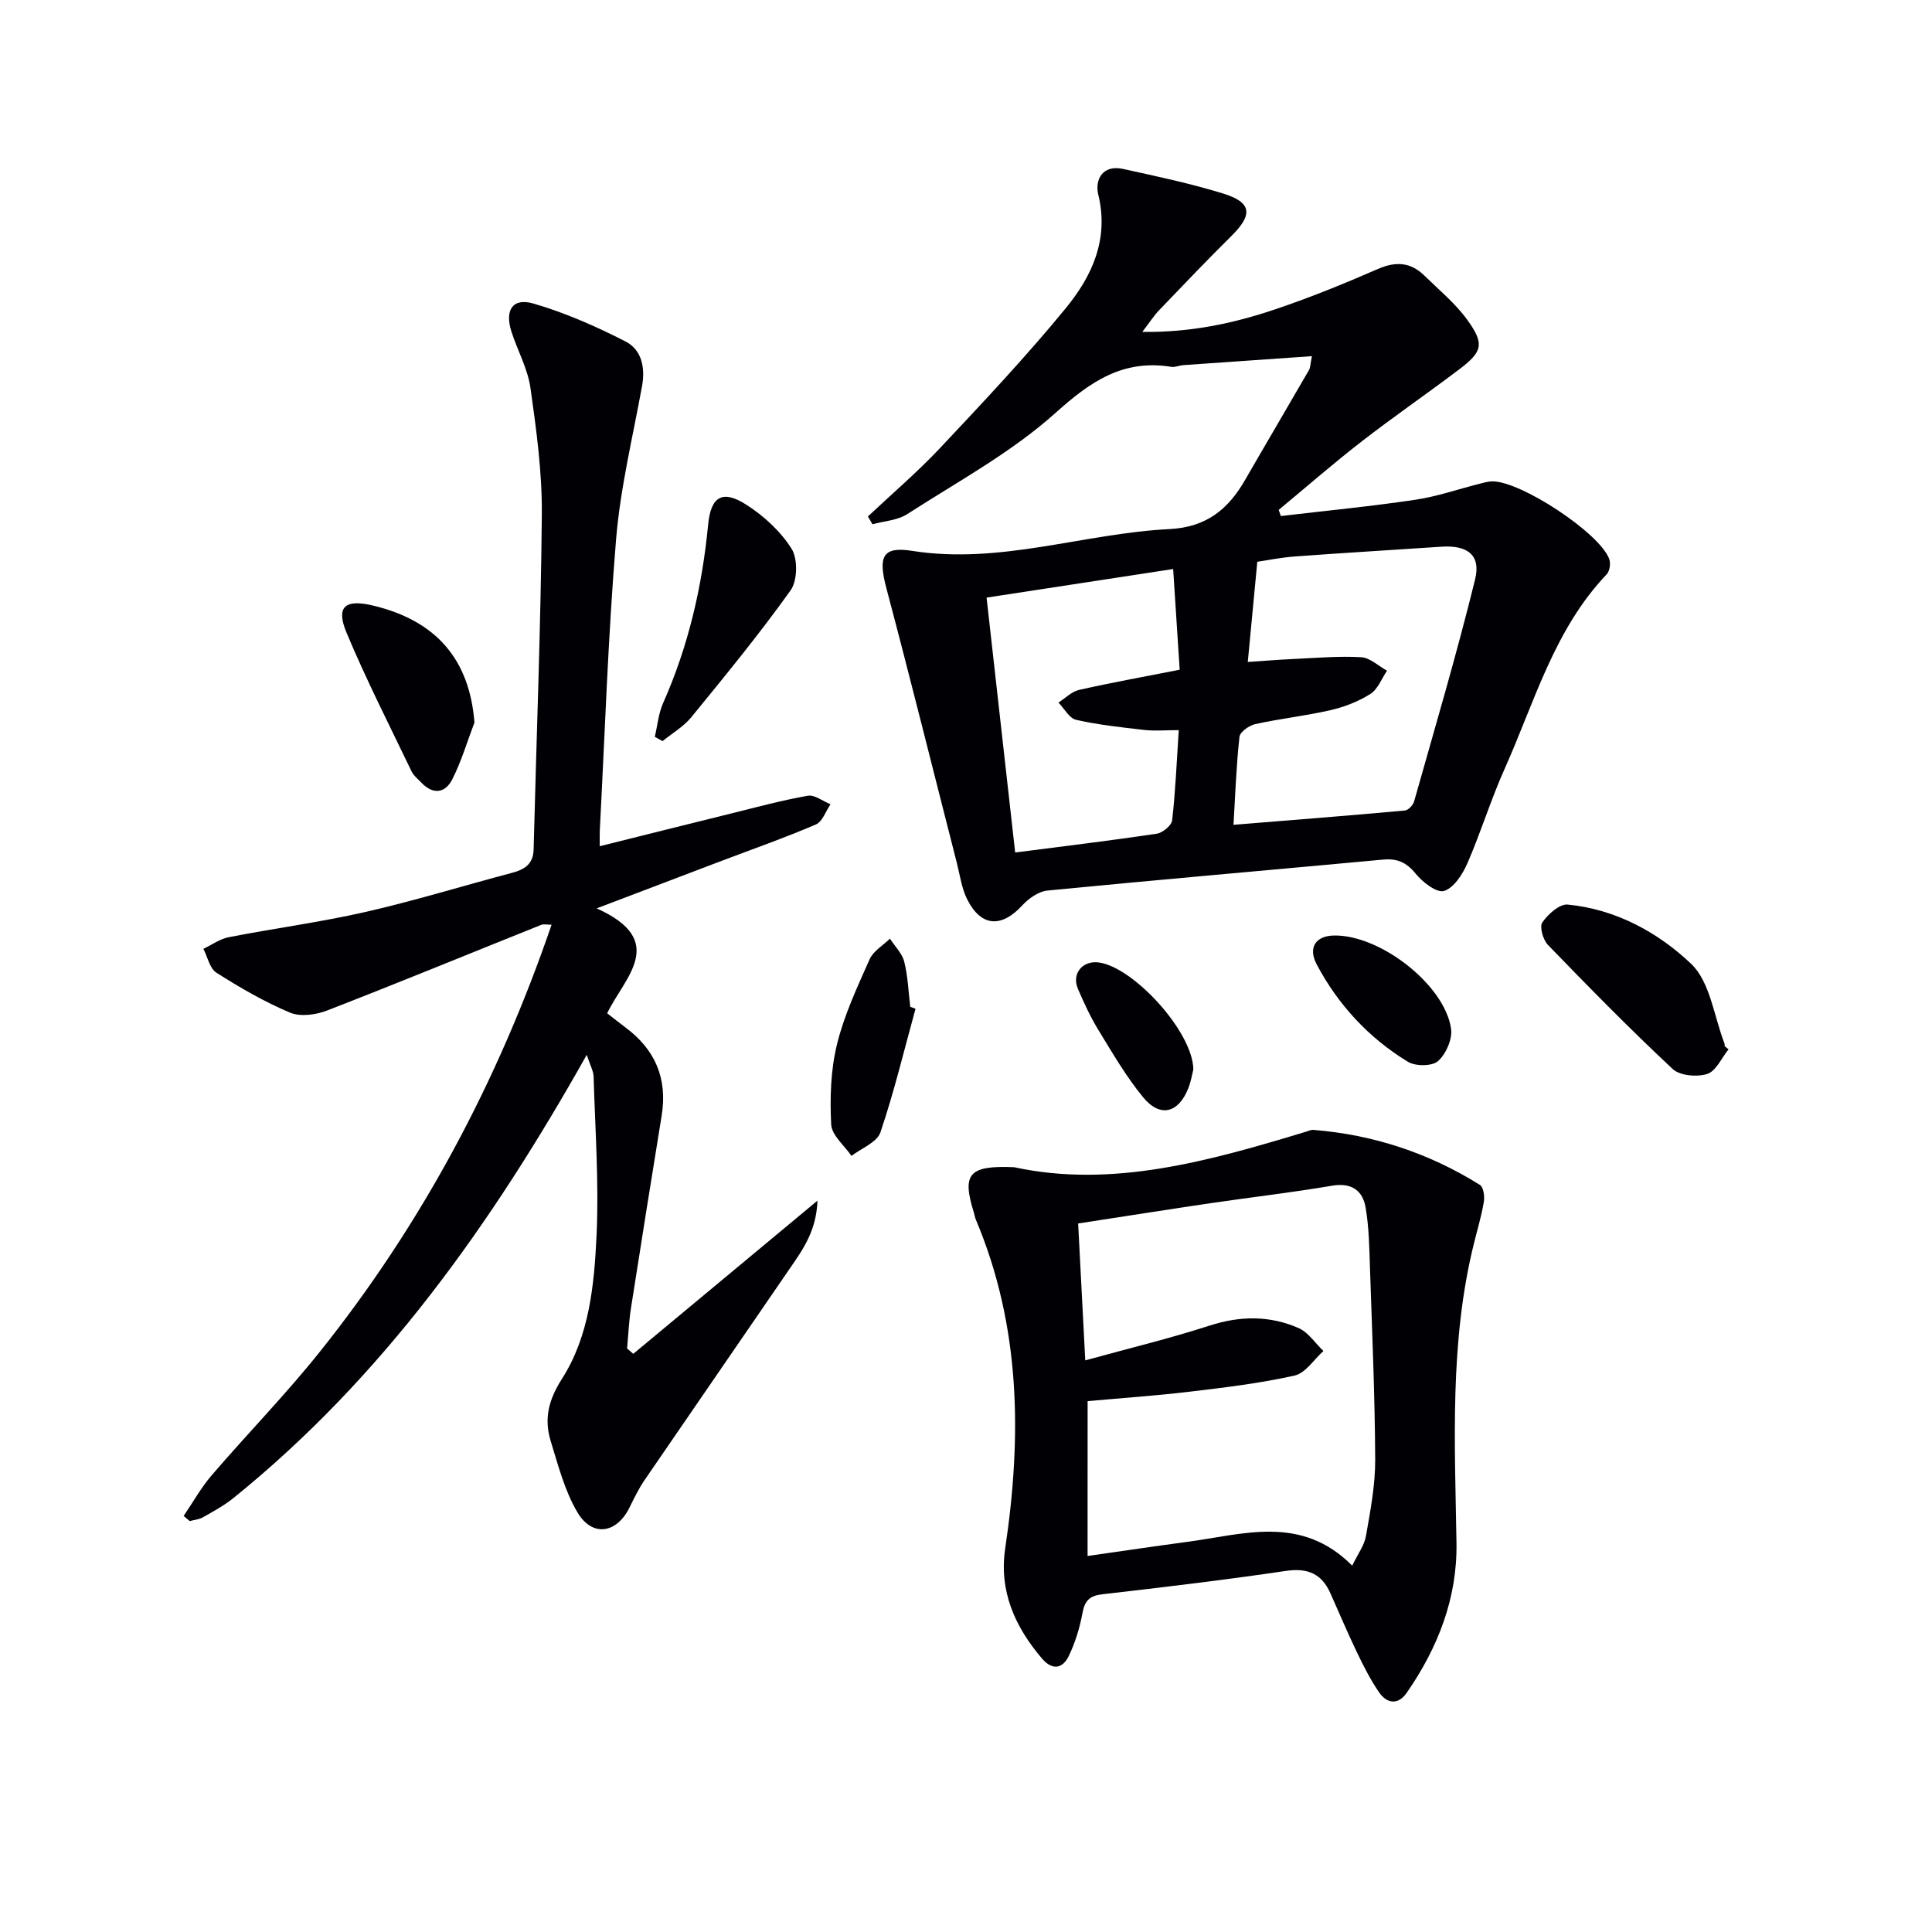
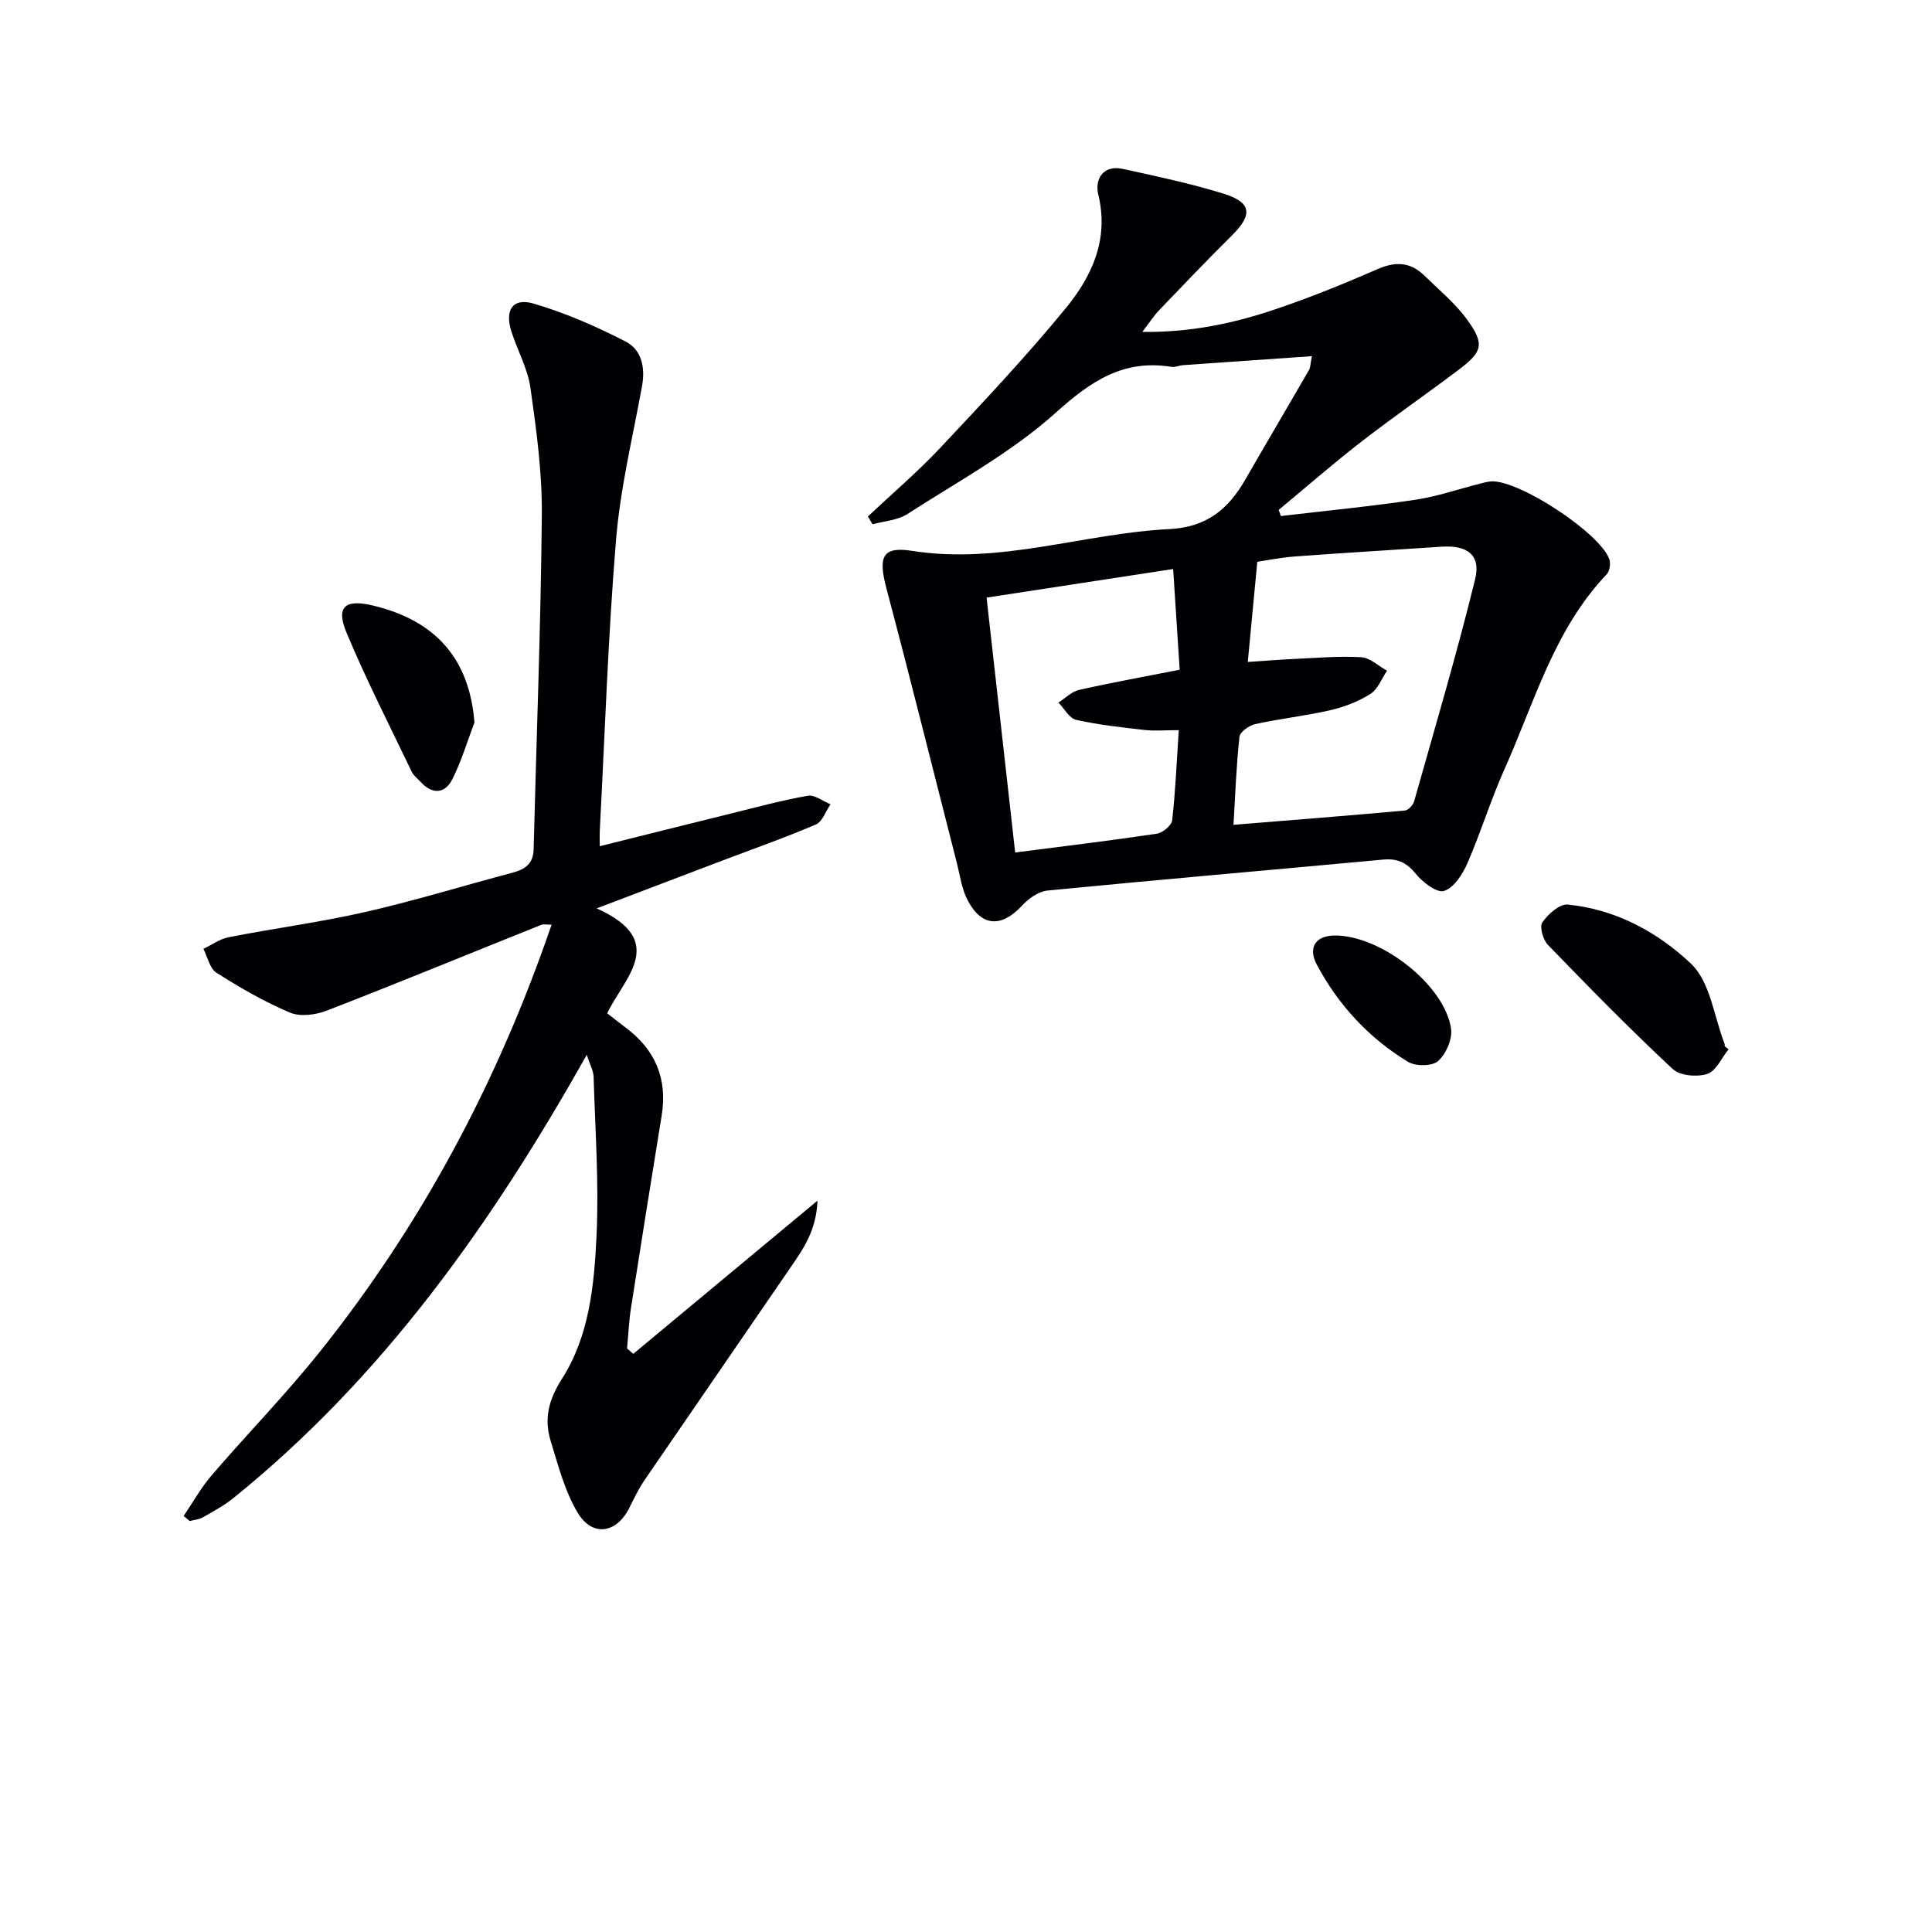
<svg xmlns="http://www.w3.org/2000/svg" enable-background="new 0 0 400 400" viewBox="0 0 400 400">
  <g fill="#010105">
    <path d="m271.62 73.74c-9.22.64-17.94 1.24-26.66 1.86-.82.06-1.68.48-2.45.35-9.91-1.6-16.64 2.94-23.91 9.48-9.16 8.24-20.32 14.28-30.78 21.02-2.01 1.29-4.77 1.43-7.18 2.09-.32-.54-.63-1.07-.95-1.61 5-4.71 10.26-9.19 14.96-14.19 8.87-9.44 17.78-18.9 25.99-28.91 5.43-6.62 9.01-14.27 6.74-23.57-.73-3.01.88-6.21 5.1-5.29 6.95 1.52 13.94 3 20.73 5.09 5.98 1.84 6.22 4.36 1.76 8.78-5.08 5.03-10.02 10.2-14.96 15.36-1.09 1.14-1.96 2.5-3.51 4.52 10.12.12 18.95-1.79 27.52-4.68 7.23-2.43 14.32-5.33 21.31-8.37 3.68-1.6 6.73-1.38 9.54 1.36 3.07 3 6.47 5.79 8.95 9.24 3.59 4.98 3.13 6.55-1.82 10.29-6.63 5.01-13.49 9.73-20.06 14.82-5.87 4.55-11.48 9.45-17.2 14.19.15.42.3.85.45 1.27 9.26-1.09 18.55-1.99 27.77-3.36 4.55-.67 8.98-2.22 13.46-3.35.8-.2 1.62-.44 2.44-.47 5.85-.17 22.42 10.71 24.33 16.12.31.89.08 2.46-.53 3.11-10.92 11.46-14.97 26.53-21.2 40.42-2.84 6.35-4.88 13.06-7.66 19.44-.99 2.27-2.79 5.07-4.82 5.71-1.49.47-4.45-1.81-5.88-3.57-1.9-2.35-3.83-3.19-6.74-2.92-23.16 2.15-46.34 4.15-69.49 6.41-1.84.18-3.89 1.63-5.22 3.07-4.29 4.66-8.48 4.47-11.36-1.16-1.18-2.3-1.53-5.04-2.18-7.6-4.85-18.95-9.56-37.94-14.58-56.85-1.74-6.55-.9-8.77 5.32-7.79 18.22 2.88 35.5-3.62 53.29-4.51 7.66-.39 12.16-4.12 15.65-10.19 4.38-7.6 8.84-15.15 13.23-22.75.29-.5.26-1.21.6-2.86zm-16.24 97.03c12.11-.98 23.8-1.9 35.48-2.96.71-.06 1.7-1.12 1.92-1.9 4.32-15.28 8.83-30.52 12.62-45.94 1.25-5.07-1.6-7.14-6.97-6.78-10.1.68-20.21 1.27-30.31 2.02-3.05.23-6.07.85-7.81 1.1-.69 7.24-1.3 13.67-1.97 20.74 3.37-.22 6.47-.48 9.57-.62 4.64-.21 9.3-.63 13.92-.36 1.83.11 3.56 1.82 5.34 2.79-1.12 1.64-1.9 3.83-3.44 4.81-2.47 1.56-5.36 2.69-8.22 3.35-5.16 1.19-10.46 1.76-15.63 2.9-1.26.28-3.14 1.61-3.26 2.62-.65 5.89-.86 11.82-1.24 18.23zm-11.33-19.6c-2.87 0-5.02.2-7.12-.04-4.74-.54-9.5-1.05-14.14-2.1-1.41-.32-2.44-2.33-3.65-3.57 1.41-.9 2.72-2.27 4.26-2.62 6.73-1.52 13.53-2.74 20.84-4.18-.46-7.08-.88-13.64-1.35-20.85-13.21 2.02-25.74 3.95-38.63 5.92 2 17.82 3.95 35.21 5.92 52.77 10.25-1.32 19.8-2.47 29.31-3.89 1.22-.18 3.07-1.7 3.19-2.77.68-5.9.92-11.87 1.37-18.67z" />
    <path d="m38.02 313.86c1.92-2.81 3.59-5.83 5.79-8.4 7.37-8.58 15.3-16.7 22.36-25.53 21.16-26.47 36.88-55.95 48.03-88.48-1.01 0-1.65-.17-2.14.03-14.78 5.92-29.5 11.98-44.35 17.74-2.31.9-5.53 1.33-7.67.43-5.31-2.23-10.36-5.17-15.23-8.26-1.39-.88-1.83-3.25-2.7-4.94 1.74-.83 3.4-2.05 5.23-2.41 9.43-1.84 18.98-3.1 28.33-5.23 10.18-2.32 20.17-5.41 30.27-8.08 2.62-.69 4.46-1.78 4.54-4.85.58-23.09 1.49-46.18 1.7-69.27.08-8.75-1.12-17.57-2.35-26.26-.56-4-2.68-7.76-3.94-11.68-1.43-4.47.24-7.08 4.57-5.82 6.57 1.91 12.96 4.73 19.07 7.86 3.3 1.69 4.1 5.37 3.4 9.21-1.92 10.58-4.5 21.11-5.38 31.78-1.66 20.03-2.31 40.15-3.37 60.23-.04.82-.01 1.64-.01 3.27 9.34-2.33 18.24-4.57 27.14-6.76 5.3-1.31 10.57-2.75 15.94-3.69 1.42-.25 3.12 1.14 4.7 1.77-.99 1.43-1.67 3.59-3.02 4.17-6.4 2.75-12.98 5.06-19.5 7.53-8.17 3.1-16.33 6.21-25.9 9.85 15 6.74 5.69 14.37 2.18 21.72 1.41 1.1 2.56 2.02 3.74 2.9 6.19 4.58 8.79 10.61 7.54 18.28-2.15 13.27-4.28 26.54-6.35 39.83-.43 2.77-.55 5.59-.81 8.38.43.37.85.74 1.28 1.12 12.37-10.29 24.75-20.58 38.14-31.72-.23 6.25-3 10.07-5.61 13.88-10.04 14.68-20.16 29.31-30.2 43.99-1.21 1.78-2.16 3.75-3.12 5.69-2.65 5.37-7.7 6.16-10.77.97-2.64-4.45-3.98-9.72-5.53-14.74-1.41-4.58-.47-8.53 2.32-12.89 5.69-8.89 6.69-19.46 7.17-29.71.51-10.92-.29-21.91-.61-32.86-.04-1.19-.72-2.37-1.42-4.52-19.73 35.1-42.26 66.83-73.17 91.78-1.92 1.55-4.15 2.75-6.31 3.98-.79.45-1.8.52-2.72.77-.43-.37-.84-.72-1.26-1.06z" />
-     <path d="m209.98 241.66c20.31 4.4 40.41-1.29 60.47-7.37.48-.14.98-.4 1.44-.36 12.43.99 23.95 4.79 34.51 11.39.74.46 1 2.36.82 3.48-.49 2.93-1.36 5.8-2.07 8.69-5.06 20.44-3.93 41.21-3.6 61.98.18 11.41-3.85 21.71-10.32 31.03-1.79 2.57-4.11 2.21-5.72-.14-1.77-2.58-3.2-5.42-4.56-8.24-1.94-4.04-3.68-8.17-5.51-12.26-1.81-4.05-4.7-5.28-9.2-4.62-12.64 1.87-25.33 3.38-38.03 4.84-2.67.31-3.63 1.35-4.1 3.91-.57 3.05-1.5 6.12-2.85 8.9-1.26 2.6-3.4 2.98-5.51.51-5.63-6.59-8.95-13.99-7.63-22.84 3.45-23.17 3.22-45.99-6.07-68.02-.19-.46-.27-.96-.41-1.44-2.51-8.05-1.12-9.85 8.34-9.44zm15.19 80.49c7.2-1.02 13.9-2.03 20.62-2.92 11.63-1.55 23.6-5.71 34.17 4.92 1.14-2.37 2.5-4.17 2.85-6.15.91-5.21 1.93-10.51 1.91-15.77-.06-13.12-.63-26.25-1.07-39.37-.15-4.3-.19-8.66-.92-12.88-.61-3.5-2.91-5.18-6.95-4.49-8.33 1.42-16.74 2.38-25.1 3.61-9.12 1.35-18.23 2.79-27.46 4.21.5 9.64.96 18.53 1.47 28.34 8.99-2.48 17.47-4.52 25.75-7.2 6.33-2.05 12.45-2.1 18.42.51 2.02.89 3.44 3.13 5.14 4.75-1.97 1.76-3.7 4.57-5.95 5.08-7.1 1.59-14.37 2.47-21.61 3.33-7.02.84-14.09 1.32-21.26 1.97-.01 10.72-.01 20.99-.01 32.06z" />
    <path d="m357.88 217.25c-1.45 1.78-2.59 4.51-4.42 5.1-2.12.68-5.67.37-7.17-1.04-8.86-8.28-17.36-16.95-25.8-25.67-1.02-1.05-1.79-3.76-1.17-4.66 1.17-1.7 3.56-3.86 5.24-3.7 9.92.95 18.69 5.73 25.56 12.26 3.97 3.77 4.74 10.92 6.93 16.55.06.14.01.33.01.5.27.22.54.44.82.66z" />
-     <path d="m135.57 152.55c.56-2.34.76-4.83 1.72-6.99 5.24-11.79 8.09-24.13 9.32-36.93.56-5.83 2.95-7.28 7.82-4.19 3.66 2.32 7.16 5.53 9.45 9.16 1.32 2.08 1.24 6.59-.18 8.6-6.45 9.05-13.53 17.67-20.57 26.29-1.6 1.96-3.95 3.31-5.95 4.95-.53-.31-1.07-.6-1.61-.89z" />
    <path d="m98.23 149.59c-1.5 3.94-2.7 8.04-4.6 11.78-1.48 2.9-4.02 3.2-6.44.62-.68-.73-1.55-1.38-1.96-2.24-4.58-9.55-9.41-19.01-13.49-28.77-2.24-5.37-.31-6.99 5.47-5.61 13.18 3.14 20.01 11.23 21.02 24.22z" />
-     <path d="m189.55 208.85c-2.36 8.56-4.43 17.21-7.27 25.6-.7 2.06-3.92 3.27-5.99 4.87-1.47-2.16-4.08-4.27-4.2-6.5-.28-5.5-.11-11.24 1.19-16.56 1.48-6.07 4.2-11.88 6.76-17.64.76-1.71 2.77-2.87 4.21-4.28 1.02 1.58 2.52 3.03 2.96 4.76.76 3.03.87 6.22 1.25 9.35.36.13.72.26 1.09.4z" />
    <path d="m276.17 193.69c9.52-.2 22.96 10.19 24.26 19.32.3 2.13-1.05 5.22-2.7 6.68-1.23 1.09-4.67 1.1-6.24.14-8.09-4.93-14.41-11.75-18.87-20.13-1.85-3.5-.26-5.93 3.55-6.01z" />
-     <path d="m247.07 221.4c-.2.75-.45 2.4-1.05 3.92-2.03 5.15-5.83 6.13-9.33 1.88-3.55-4.31-6.39-9.23-9.32-14.02-1.63-2.67-2.95-5.55-4.19-8.43-1.36-3.15.93-5.94 4.33-5.48 7.16.97 19.43 14.3 19.56 22.13z" />
  </g>
</svg>